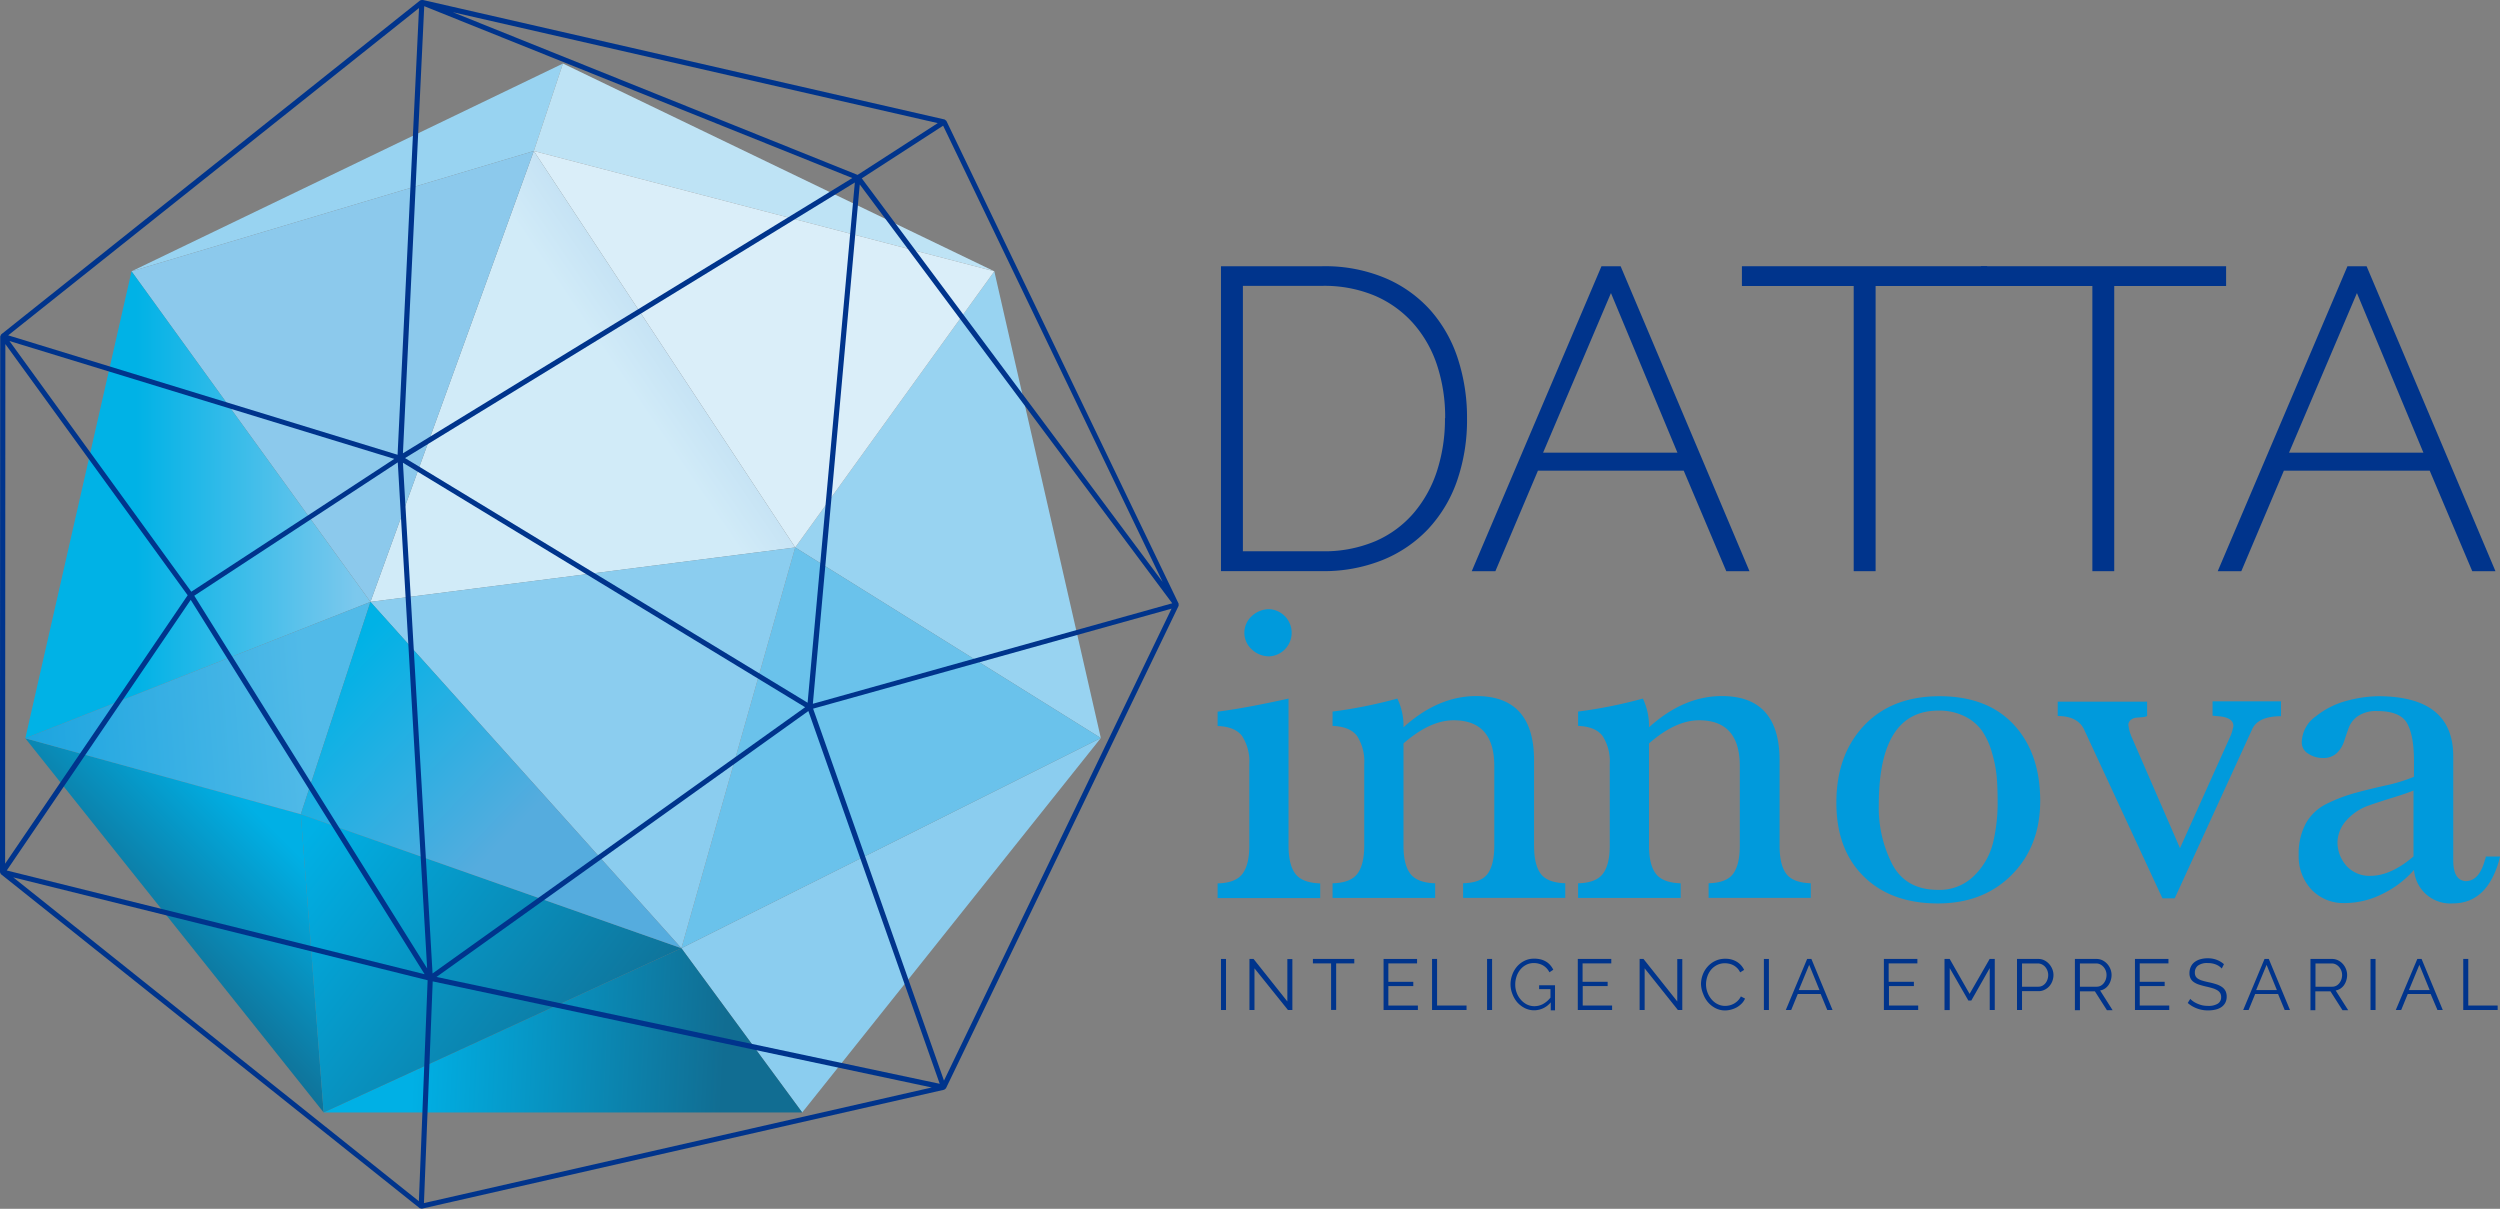
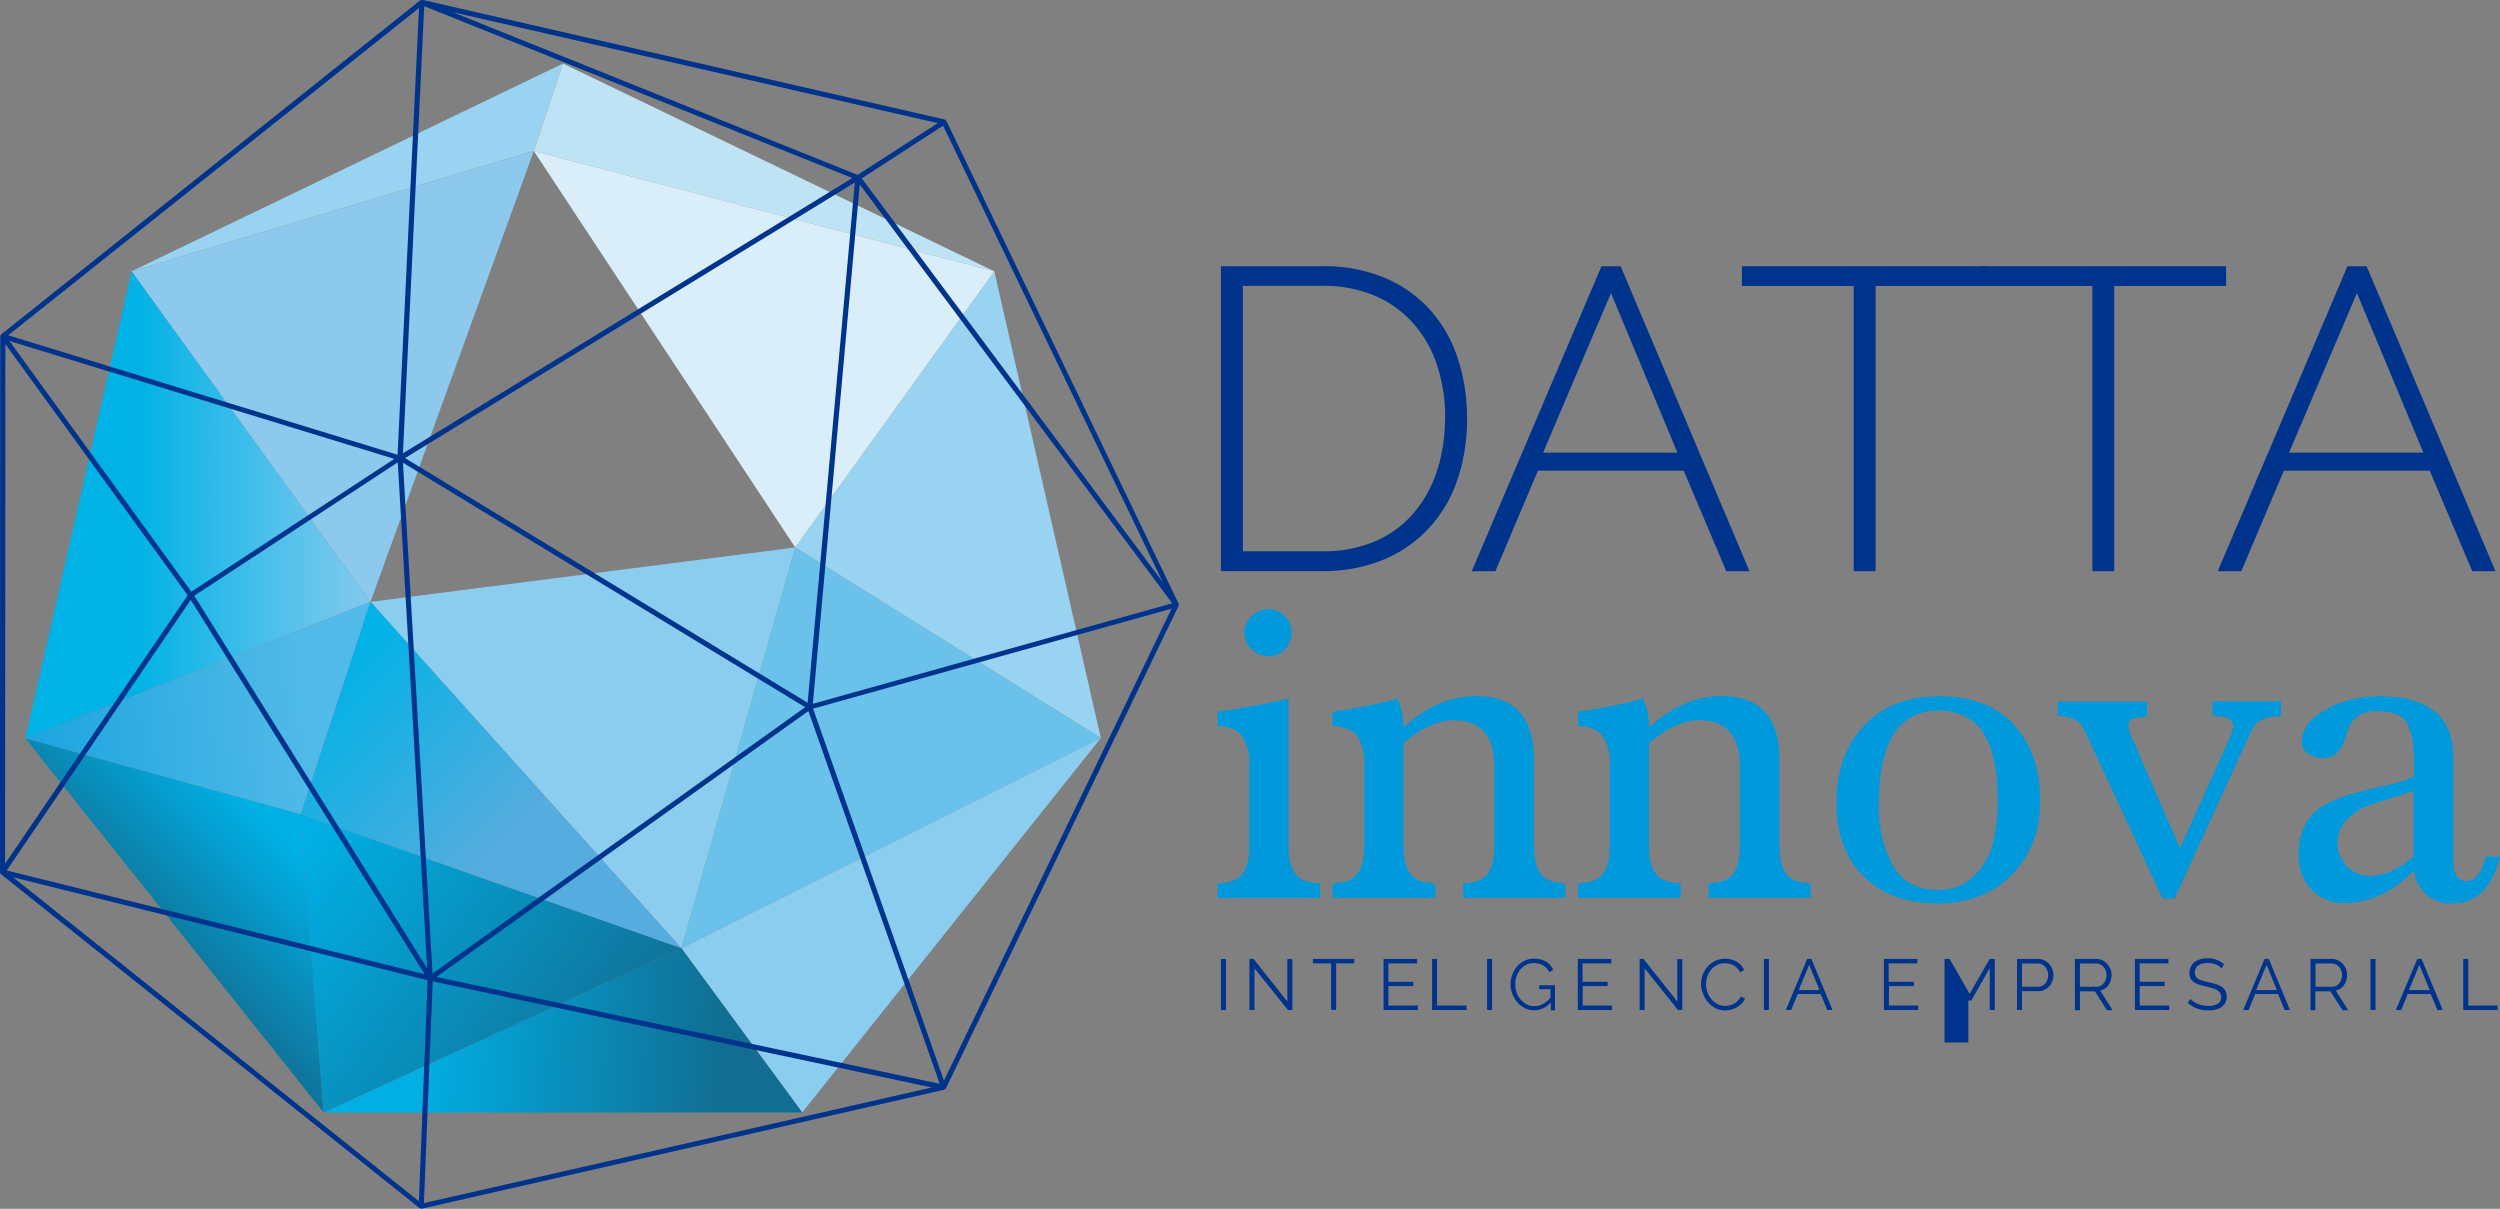
<svg xmlns="http://www.w3.org/2000/svg" xmlns:xlink="http://www.w3.org/1999/xlink" id="Layer_1" data-name="Layer 1" viewBox="0 0 522.47 252.63">
  <rect x="0" y="0" width="522.47" height="252.63" fill="#808080" stroke="none" />
  <defs>
    <style>.cls-1{fill:#00348c;}.cls-2{fill:#009adc;}.cls-3{fill:#98d3f1;}.cls-4{fill:#bee3f5;}.cls-5{fill:#daeef9;}.cls-6{fill:#8bcdef;}.cls-7{fill:#6ac2eb;}.cls-8{fill:url(#Degradado_sin_nombre_97);}.cls-9{fill:url(#Degradado_sin_nombre_111);}.cls-10{fill:#8cc9ec;}.cls-11{fill:url(#Degradado_sin_nombre_89);}.cls-12{fill:url(#Degradado_sin_nombre_111-2);}.cls-13{fill:url(#Degradado_sin_nombre_104);}.cls-14{fill:url(#Degradado_sin_nombre_111-3);}.cls-15{fill:url(#Degradado_sin_nombre_108);}</style>
    <linearGradient id="Degradado_sin_nombre_97" x1="83.7" y1="110.61" x2="176.11" y2="47.58" gradientUnits="userSpaceOnUse">
      <stop offset="0.5" stop-color="#d1ebf8" />
      <stop offset="1" stop-color="#9bc3e6" />
    </linearGradient>
    <linearGradient id="Degradado_sin_nombre_111" x1="86.59" y1="214.43" x2="186.48" y2="219.24" gradientUnits="userSpaceOnUse">
      <stop offset="0" stop-color="#00b0e5" />
      <stop offset="0.65" stop-color="#116d92" />
    </linearGradient>
    <linearGradient id="Degradado_sin_nombre_89" x1="15.44" y1="105.5" x2="87.57" y2="105.5" gradientUnits="userSpaceOnUse">
      <stop offset="0.18" stop-color="#00b2e6" />
      <stop offset="0.82" stop-color="#7cc8ed" />
    </linearGradient>
    <linearGradient id="Degradado_sin_nombre_111-2" x1="56.83" y1="173.03" x2="15.95" y2="213.91" xlink:href="#Degradado_sin_nombre_111" />
    <linearGradient id="Degradado_sin_nombre_104" x1="-51.96" y1="157.61" x2="90.13" y2="146.4" gradientUnits="userSpaceOnUse">
      <stop offset="0.18" stop-color="#0099db" />
      <stop offset="0.82" stop-color="#51bae8" />
    </linearGradient>
    <linearGradient id="Degradado_sin_nombre_111-3" x1="59.77" y1="180.57" x2="163.4" y2="260.16" xlink:href="#Degradado_sin_nombre_111" />
    <linearGradient id="Degradado_sin_nombre_108" x1="55.27" y1="133.68" x2="112.46" y2="188.63" gradientUnits="userSpaceOnUse">
      <stop offset="0.18" stop-color="#00b2e6" />
      <stop offset="0.82" stop-color="#55acde" />
    </linearGradient>
  </defs>
  <title>logo</title>
  <path class="cls-1" d="M295.19,385.58V374.91h1.05v10.67h-1.05Z" transform="translate(-40.02 -174.5)" />
  <path class="cls-1" d="M302.19,376.87v8.71h-1.05V374.91H302l7.06,8.88v-8.86h1.05v10.65h-0.92Z" transform="translate(-40.02 -174.5)" />
  <path class="cls-1" d="M323.06,375.84h-3.8v9.73H318.2v-9.73h-3.8v-0.93h8.65v0.93Z" transform="translate(-40.02 -174.5)" />
  <path class="cls-1" d="M336.34,384.65v0.93h-7.17V374.91h7v0.93h-6v3.85h5.21v0.89h-5.21v4.07h6.11Z" transform="translate(-40.02 -174.5)" />
  <path class="cls-1" d="M339.3,385.58V374.91h1.05v9.74h6.16v0.93H339.3Z" transform="translate(-40.02 -174.5)" />
  <path class="cls-1" d="M350.8,385.58V374.91h1.05v10.67H350.8Z" transform="translate(-40.02 -174.5)" />
  <path class="cls-1" d="M364.09,384a4.51,4.51,0,0,1-3.43,1.64,4.31,4.31,0,0,1-2-.47,5.27,5.27,0,0,1-1.58-1.23,5.81,5.81,0,0,1-1-1.74,5.46,5.46,0,0,1-.38-2,5.75,5.75,0,0,1,.37-2,5.45,5.45,0,0,1,1-1.72,5,5,0,0,1,1.56-1.19,4.4,4.4,0,0,1,2-.44A5.55,5.55,0,0,1,362,375a4.35,4.35,0,0,1,1.15.48,3.68,3.68,0,0,1,.87.74,4.62,4.62,0,0,1,.62.94l-0.81.54a3.46,3.46,0,0,0-1.37-1.46,3.88,3.88,0,0,0-1.91-.47,3.38,3.38,0,0,0-1.6.38,3.85,3.85,0,0,0-1.22,1,4.56,4.56,0,0,0-.77,1.43,5.17,5.17,0,0,0-.27,1.66A4.78,4.78,0,0,0,357,382a4.55,4.55,0,0,0,.85,1.42,4.13,4.13,0,0,0,1.27,1,3.52,3.52,0,0,0,1.58.36,3.78,3.78,0,0,0,1.75-.43,5.18,5.18,0,0,0,1.6-1.36v-1.77h-2.37v-0.81H365v5.24h-0.89V384Z" transform="translate(-40.02 -174.5)" />
  <path class="cls-1" d="M376.93,384.65v0.93h-7.17V374.91h7v0.93h-6v3.85H376v0.89h-5.21v4.07h6.11Z" transform="translate(-40.02 -174.5)" />
  <path class="cls-1" d="M383.73,376.87v8.71h-1.05V374.91h0.81l7.06,8.88v-8.86h1.05v10.65h-0.92Z" transform="translate(-40.02 -174.5)" />
  <path class="cls-1" d="M395.51,380.17a5.71,5.71,0,0,1,.34-1.91,5.31,5.31,0,0,1,1-1.7,5,5,0,0,1,1.59-1.22,4.73,4.73,0,0,1,2.15-.47,4.45,4.45,0,0,1,2.44.65,3.94,3.94,0,0,1,1.49,1.68l-0.83.51a3.17,3.17,0,0,0-.62-0.89,3.45,3.45,0,0,0-.79-0.59,3.33,3.33,0,0,0-.87-0.32,4.21,4.21,0,0,0-.89-0.1,3.57,3.57,0,0,0-1.7.39,3.9,3.9,0,0,0-1.24,1,4.46,4.46,0,0,0-.76,1.42,5.15,5.15,0,0,0-.26,1.6,4.74,4.74,0,0,0,.31,1.7,4.81,4.81,0,0,0,.84,1.43,4,4,0,0,0,1.26,1,3.46,3.46,0,0,0,1.58.37,4,4,0,0,0,.92-0.11,3.56,3.56,0,0,0,.92-0.36,3.88,3.88,0,0,0,.82-0.62,3.2,3.2,0,0,0,.63-0.89l0.87,0.45a3.29,3.29,0,0,1-.72,1.06,4.76,4.76,0,0,1-1,.77,5.13,5.13,0,0,1-1.21.48,5,5,0,0,1-1.25.17,4.27,4.27,0,0,1-2-.48,5.27,5.27,0,0,1-1.58-1.25,5.81,5.81,0,0,1-1-1.76A5.68,5.68,0,0,1,395.51,380.17Z" transform="translate(-40.02 -174.5)" />
  <path class="cls-1" d="M408.65,385.58V374.91h1.05v10.67h-1.05Z" transform="translate(-40.02 -174.5)" />
  <path class="cls-1" d="M417.69,374.91h0.89L423,385.58H421.9l-1.38-3.34h-4.79l-1.37,3.34h-1.13Zm2.58,6.5-2.15-5.27-2.18,5.27h4.33Z" transform="translate(-40.02 -174.5)" />
  <path class="cls-1" d="M440.9,384.65v0.93h-7.17V374.91h7v0.93h-6v3.85H440v0.89h-5.21v4.07h6.11Z" transform="translate(-40.02 -174.5)" />
-   <path class="cls-1" d="M455.85,385.58v-8.76L452,383.6h-0.62l-3.89-6.77v8.76H446.4V374.91h1.08l4.16,7.3,4.19-7.3h1.07v10.67h-1.05Z" transform="translate(-40.02 -174.5)" />
+   <path class="cls-1" d="M455.85,385.58v-8.76L452,383.6h-0.62v8.76H446.4V374.91h1.08l4.16,7.3,4.19-7.3h1.07v10.67h-1.05Z" transform="translate(-40.02 -174.5)" />
  <path class="cls-1" d="M461.55,385.58V374.91H466a2.77,2.77,0,0,1,1.27.29,3.37,3.37,0,0,1,1,.77,3.64,3.64,0,0,1,.66,1.07,3.25,3.25,0,0,1,.24,1.22,3.62,3.62,0,0,1-.23,1.27,3.42,3.42,0,0,1-.63,1.07,3.18,3.18,0,0,1-1,.75,2.74,2.74,0,0,1-1.25.29H462.6v3.94h-1.05Zm1.05-4.87H466a1.79,1.79,0,0,0,.85-0.2,2.06,2.06,0,0,0,.65-0.54,2.54,2.54,0,0,0,.42-0.78,2.86,2.86,0,0,0,.15-0.92,2.6,2.6,0,0,0-.64-1.71,2.14,2.14,0,0,0-.69-0.52,1.93,1.93,0,0,0-.83-0.19H462.6v4.87Z" transform="translate(-40.02 -174.5)" />
  <path class="cls-1" d="M473.65,385.58V374.91h4.51a2.77,2.77,0,0,1,1.27.29,3.35,3.35,0,0,1,1,.77,3.52,3.52,0,0,1,.65,1.07,3.35,3.35,0,0,1,.23,1.22,3.6,3.6,0,0,1-.17,1.12,3.46,3.46,0,0,1-.48,1,2.89,2.89,0,0,1-.74.72,2.61,2.61,0,0,1-1,.4l2.61,4.12h-1.19l-2.51-3.94H474.7v3.94h-1.05Zm1.05-4.87h3.49a1.79,1.79,0,0,0,.85-0.2,2,2,0,0,0,.65-0.55,2.68,2.68,0,0,0,.42-0.78,2.8,2.8,0,0,0,.15-0.92,2.54,2.54,0,0,0-.17-0.92,2.57,2.57,0,0,0-.47-0.77,2.25,2.25,0,0,0-.69-0.53,1.87,1.87,0,0,0-.83-0.19h-3.4v4.87Z" transform="translate(-40.02 -174.5)" />
  <path class="cls-1" d="M493.37,384.65v0.93h-7.17V374.91h7v0.93h-6v3.85h5.21v0.89h-5.21v4.07h6.11Z" transform="translate(-40.02 -174.5)" />
  <path class="cls-1" d="M504.34,376.91a3.26,3.26,0,0,0-1.2-.83,4.39,4.39,0,0,0-1.71-.31,3.22,3.22,0,0,0-2.06.53,1.78,1.78,0,0,0-.65,1.45,1.61,1.61,0,0,0,.17.79,1.51,1.51,0,0,0,.53.53,3.68,3.68,0,0,0,.92.39q0.56,0.17,1.33.33a14.67,14.67,0,0,1,1.54.41,4.45,4.45,0,0,1,1.16.56,2.35,2.35,0,0,1,.74.82,2.55,2.55,0,0,1,.26,1.2,2.7,2.7,0,0,1-.29,1.28,2.55,2.55,0,0,1-.8.9,3.56,3.56,0,0,1-1.22.53,6.55,6.55,0,0,1-1.55.17,6.36,6.36,0,0,1-4.28-1.55l0.53-.86a4.17,4.17,0,0,0,.68.57,4.88,4.88,0,0,0,.89.47,5.68,5.68,0,0,0,1,.32,5.94,5.94,0,0,0,1.17.11,3.66,3.66,0,0,0,2-.46,1.54,1.54,0,0,0,.71-1.39,1.59,1.59,0,0,0-.2-0.83,1.76,1.76,0,0,0-.61-0.59,4.29,4.29,0,0,0-1-.43q-0.6-.18-1.4-0.36t-1.47-.41a3.91,3.91,0,0,1-1.07-.53,2,2,0,0,1-.65-0.76,2.45,2.45,0,0,1-.22-1.09,3,3,0,0,1,.28-1.31,2.58,2.58,0,0,1,.79-1,3.73,3.73,0,0,1,1.2-.59,5.44,5.44,0,0,1,1.53-.2,5.23,5.23,0,0,1,1.9.32,5.12,5.12,0,0,1,1.51.91Z" transform="translate(-40.02 -174.5)" />
  <path class="cls-1" d="M513.28,374.91h0.89l4.43,10.67h-1.11l-1.38-3.34h-4.79l-1.37,3.34h-1.13Zm2.58,6.5-2.15-5.27-2.18,5.27h4.33Z" transform="translate(-40.02 -174.5)" />
  <path class="cls-1" d="M522.88,385.58V374.91h4.51a2.77,2.77,0,0,1,1.27.29,3.36,3.36,0,0,1,1,.77,3.52,3.52,0,0,1,.65,1.07,3.35,3.35,0,0,1,.23,1.22,3.6,3.6,0,0,1-.17,1.12,3.46,3.46,0,0,1-.48,1,2.89,2.89,0,0,1-.74.72,2.62,2.62,0,0,1-1,.4l2.61,4.12h-1.19l-2.51-3.94h-3.16v3.94h-1.05Zm1.05-4.87h3.49a1.79,1.79,0,0,0,.85-0.2,2,2,0,0,0,.65-0.55,2.67,2.67,0,0,0,.42-0.78,2.8,2.8,0,0,0,.15-0.92,2.54,2.54,0,0,0-.17-0.92,2.57,2.57,0,0,0-.47-0.77,2.25,2.25,0,0,0-.69-0.53,1.87,1.87,0,0,0-.83-0.19h-3.4v4.87Z" transform="translate(-40.02 -174.5)" />
  <path class="cls-1" d="M535.43,385.58V374.91h1.05v10.67h-1.05Z" transform="translate(-40.02 -174.5)" />
  <path class="cls-1" d="M545.21,374.91h0.89l4.43,10.67h-1.11L548,382.24h-4.79l-1.37,3.34h-1.13Zm2.58,6.5-2.15-5.27-2.18,5.27h4.33Z" transform="translate(-40.02 -174.5)" />
  <path class="cls-1" d="M554.81,385.58V374.91h1.05v9.74H562v0.93h-7.21Z" transform="translate(-40.02 -174.5)" />
  <path class="cls-1" d="M295.19,293.87V230.14h21.18a32.55,32.55,0,0,1,13.24,2.51,26.67,26.67,0,0,1,9.47,6.82,28.56,28.56,0,0,1,5.65,10.1,39.6,39.6,0,0,1,1.88,12.34,38.77,38.77,0,0,1-2.11,13.15,28.37,28.37,0,0,1-6.06,10.05,27.07,27.07,0,0,1-9.56,6.46,32.88,32.88,0,0,1-12.52,2.29H295.19Zm46.85-32a34.58,34.58,0,0,0-1.7-11.08,25,25,0,0,0-5-8.75,22.71,22.71,0,0,0-8-5.74,27.31,27.31,0,0,0-10.95-2.06H299.77v55.47h16.61a27.34,27.34,0,0,0,11.08-2.11,22.12,22.12,0,0,0,8-5.88,25.74,25.74,0,0,0,4.89-8.84A35.16,35.16,0,0,0,342,261.92Z" transform="translate(-40.02 -174.5)" />
  <path class="cls-1" d="M374.71,230.14h4l26.93,63.73h-4.85l-8.89-21H361.43l-8.89,21h-4.94Zm15.89,39-13.91-33.39L362.51,269.1H390.6Z" transform="translate(-40.02 -174.5)" />
  <path class="cls-1" d="M455.31,234.27H432v59.6h-4.58v-59.6H404.06v-4.13h51.25v4.13Z" transform="translate(-40.02 -174.5)" />
  <path class="cls-1" d="M505.21,234.27H481.87v59.6H477.3v-59.6H454v-4.13h51.25v4.13Z" transform="translate(-40.02 -174.5)" />
  <path class="cls-1" d="M530.61,230.14h4l26.93,63.73h-4.85l-8.89-21H517.32l-8.89,21H503.5Zm15.89,39-13.91-33.39L518.4,269.1h28.09Z" transform="translate(-40.02 -174.5)" />
  <path class="cls-2" d="M309.31,320.49v30.75q0,4,1.43,5.88t5.19,2v3.06H294.49v-3.06q3.76-.1,5.19-2t1.43-5.88v-17a9.88,9.88,0,0,0-1.48-5.88q-1.48-2-5.14-2.13v-3Q300.42,322.47,309.31,320.49Zm-4-8.82a5.28,5.28,0,0,1-3.66-1.43,4.68,4.68,0,0,1,0-7,5.28,5.28,0,0,1,3.66-1.43A4.94,4.94,0,0,1,305.36,311.67Z" transform="translate(-40.02 -174.5)" />
  <path class="cls-2" d="M332.05,320.49a13.35,13.35,0,0,1,1.29,6q7.21-6.52,15.22-6.52,12.06,0,12.06,13.45v17.79q0,4,1.38,5.88t5.14,2v3.06H345.79v-3.06q3.76-.1,5.14-2t1.38-5.88V334.62q0-9.59-8.5-9.59-4.94,0-10.48,4.84v21.35q0,4,1.43,5.88t5.19,2v3.06H318.51v-3.06q3.76-.1,5.19-2t1.43-5.88v-17a9.88,9.88,0,0,0-1.48-5.88q-1.48-2-5.14-2.13v-3A98.41,98.41,0,0,0,332.05,320.49Z" transform="translate(-40.02 -174.5)" />
  <path class="cls-2" d="M383.36,320.49a13.35,13.35,0,0,1,1.29,6q7.21-6.52,15.22-6.52,12.06,0,12.06,13.45v17.79q0,4,1.38,5.88t5.14,2v3.06H397.1v-3.06q3.76-.1,5.14-2t1.38-5.88V334.62q0-9.59-8.5-9.59-4.95,0-10.48,4.84v21.35q0,4,1.43,5.88t5.19,2v3.06H369.82v-3.06q3.76-.1,5.19-2t1.43-5.88v-17a9.88,9.88,0,0,0-1.48-5.88q-1.48-2-5.14-2.13v-3A98.42,98.42,0,0,0,383.36,320.49Z" transform="translate(-40.02 -174.5)" />
  <path class="cls-2" d="M466.4,341.84q0,9.49-5.93,15.47t-15.42,6q-9.79,0-15.52-5.63t-5.73-15.42q0-10,5.78-16.12T445.34,320q10,0,15.52,5.93T466.4,341.84Zm-8.9.2q0-3-.2-5.29a26.17,26.17,0,0,0-1-5,15.35,15.35,0,0,0-2.08-4.55,9.69,9.69,0,0,0-3.61-3,11.93,11.93,0,0,0-5.49-1.19q-12.45,0-12.45,19.67a25.77,25.77,0,0,0,2.87,12.55q2.87,5.24,9.49,5.24a10.21,10.21,0,0,0,7.61-3,14.63,14.63,0,0,0,3.91-6.87A35.93,35.93,0,0,0,457.5,342Z" transform="translate(-40.02 -174.5)" />
  <path class="cls-2" d="M516.72,321.18v3q-4.74,0-6,2.67l-16.21,35.39h-2.57L475.5,326.81q-1.39-2.67-5.44-2.67v-3h18.68v3a2.92,2.92,0,0,1-1.09.25l-1.24.1a2.14,2.14,0,0,0-1,.4,1.44,1.44,0,0,0-.59,1,8.93,8.93,0,0,0,.79,2.87l10,23,10.68-23.73a13.18,13.18,0,0,0,.49-1.78q0-1.88-3.36-2.08l-1-.1v-3h14.33Z" transform="translate(-40.02 -174.5)" />
  <path class="cls-2" d="M559.52,353.51h3q-2.47,9.79-9.89,9.79a7.61,7.61,0,0,1-8.11-7,20.82,20.82,0,0,1-6.57,5,17.61,17.61,0,0,1-7.86,1.93,9.22,9.22,0,0,1-7-2.82,10.13,10.13,0,0,1-2.67-7.27,13.13,13.13,0,0,1,1.53-6.62,10,10,0,0,1,4.35-4.05,33.26,33.26,0,0,1,5.63-2.17q2.82-.79,6.58-1.63a34.21,34.21,0,0,0,6-1.83v-3.36q0-5.24-1.43-7.81t-6.28-2.57a6.79,6.79,0,0,0-3.91,1,5.11,5.11,0,0,0-2,2.47q-0.54,1.48-1,2.92a6,6,0,0,1-1.53,2.42,4.05,4.05,0,0,1-2.92,1,5.38,5.38,0,0,1-3-.89,2.71,2.71,0,0,1-1.38-2.37,6.83,6.83,0,0,1,3-5.49,17.38,17.38,0,0,1,6.43-3.21A26.27,26.27,0,0,1,537,320q15.72,0,15.72,12.56V354.3q0,4.15,2.57,4.35,2.87,0,4.05-4.45A1.61,1.61,0,0,0,559.52,353.51Zm-15-13.84q-1.39.59-4.6,1.58T534.61,343a11.09,11.09,0,0,0-4,2.72,7.14,7.14,0,0,0-2.08,4.6,7.38,7.38,0,0,0,1.88,5.14,6.46,6.46,0,0,0,5,2.08q4.25,0,9-4.05V339.67Z" transform="translate(-40.02 -174.5)" />
  <polygon class="cls-3" points="117.65 13.28 111.56 31.56 27.49 56.7 117.65 13.28" />
  <polygon class="cls-4" points="111.56 31.56 207.8 56.7 117.65 13.28 111.56 31.56" />
  <polygon class="cls-3" points="230.06 154.24 166.19 114.41 207.8 56.7 230.06 154.24" />
  <polygon class="cls-5" points="166.19 114.41 207.8 56.7 111.56 31.56 166.19 114.41" />
  <polygon class="cls-6" points="230.06 154.24 142.4 198.16 167.65 232.49 230.06 154.24" />
  <polygon class="cls-7" points="166.19 114.41 142.4 198.16 230.06 154.24 166.19 114.41" />
-   <polygon class="cls-8" points="111.56 31.56 77.42 125.78 166.19 114.41 111.56 31.56" />
  <polygon class="cls-6" points="166.19 114.41 142.4 198.16 77.42 125.78 166.19 114.41" />
  <polygon class="cls-9" points="167.65 232.49 142.4 198.16 67.64 232.49 167.65 232.49" />
  <polygon class="cls-10" points="27.49 56.7 77.42 125.78 111.56 31.56 27.49 56.7" />
  <polygon class="cls-11" points="77.42 125.78 5.29 154.3 27.49 56.7 77.42 125.78" />
  <polygon class="cls-12" points="5.29 154.3 62.86 170.16 67.64 232.49 5.29 154.3" />
  <polygon class="cls-13" points="77.42 125.78 62.86 170.16 5.29 154.3 77.42 125.78" />
  <polygon class="cls-14" points="142.4 198.16 62.86 170.16 67.64 232.49 142.4 198.16" />
  <polygon class="cls-15" points="77.42 125.78 62.86 170.16 142.4 198.16 77.42 125.78" />
  <path class="cls-1" d="M286.34,300.66L237.8,199.76l-0.36-.29-109.15-25-0.45.1L40.27,244.38l-0.2.42L40,356.76l0.2,0.42L127.73,427l0.45,0.1,109.17-24.86,0.36-.29,48.63-100.85v-0.46ZM283,296.13l-62.88-84.36,17-11ZM124.23,271.21l84.05,51.09-77.86,55.64Zm5.06,105.68L80.62,299l42.53-27.87Zm-4.62-106.66,94-57.59L208.8,321.36Zm-0.44-1,4.45-93.44,89.46,35.92ZM80,298.16L42,245.77l80.42,24.63Zm48.76,79.94L41.43,356.42l38.45-56.56Zm80.2-55L236.41,401,131.24,378.67Zm10.74-110.05L285,300.58l-75.1,21Zm-0.46-2-84.59-34L236,200.23Zm-96.13,58.49L41.73,244.58l85.86-68.4ZM79.24,298.9L41.09,355l0.05-108.59Zm50.15,80.46-1.83,46.18L42.79,357.86Zm1.06,0.24,104.29,22.17L128.62,425.93Zm79.5-57,74.91-20.9-47.56,98.63Z" transform="translate(-40.02 -174.5)" />
</svg>